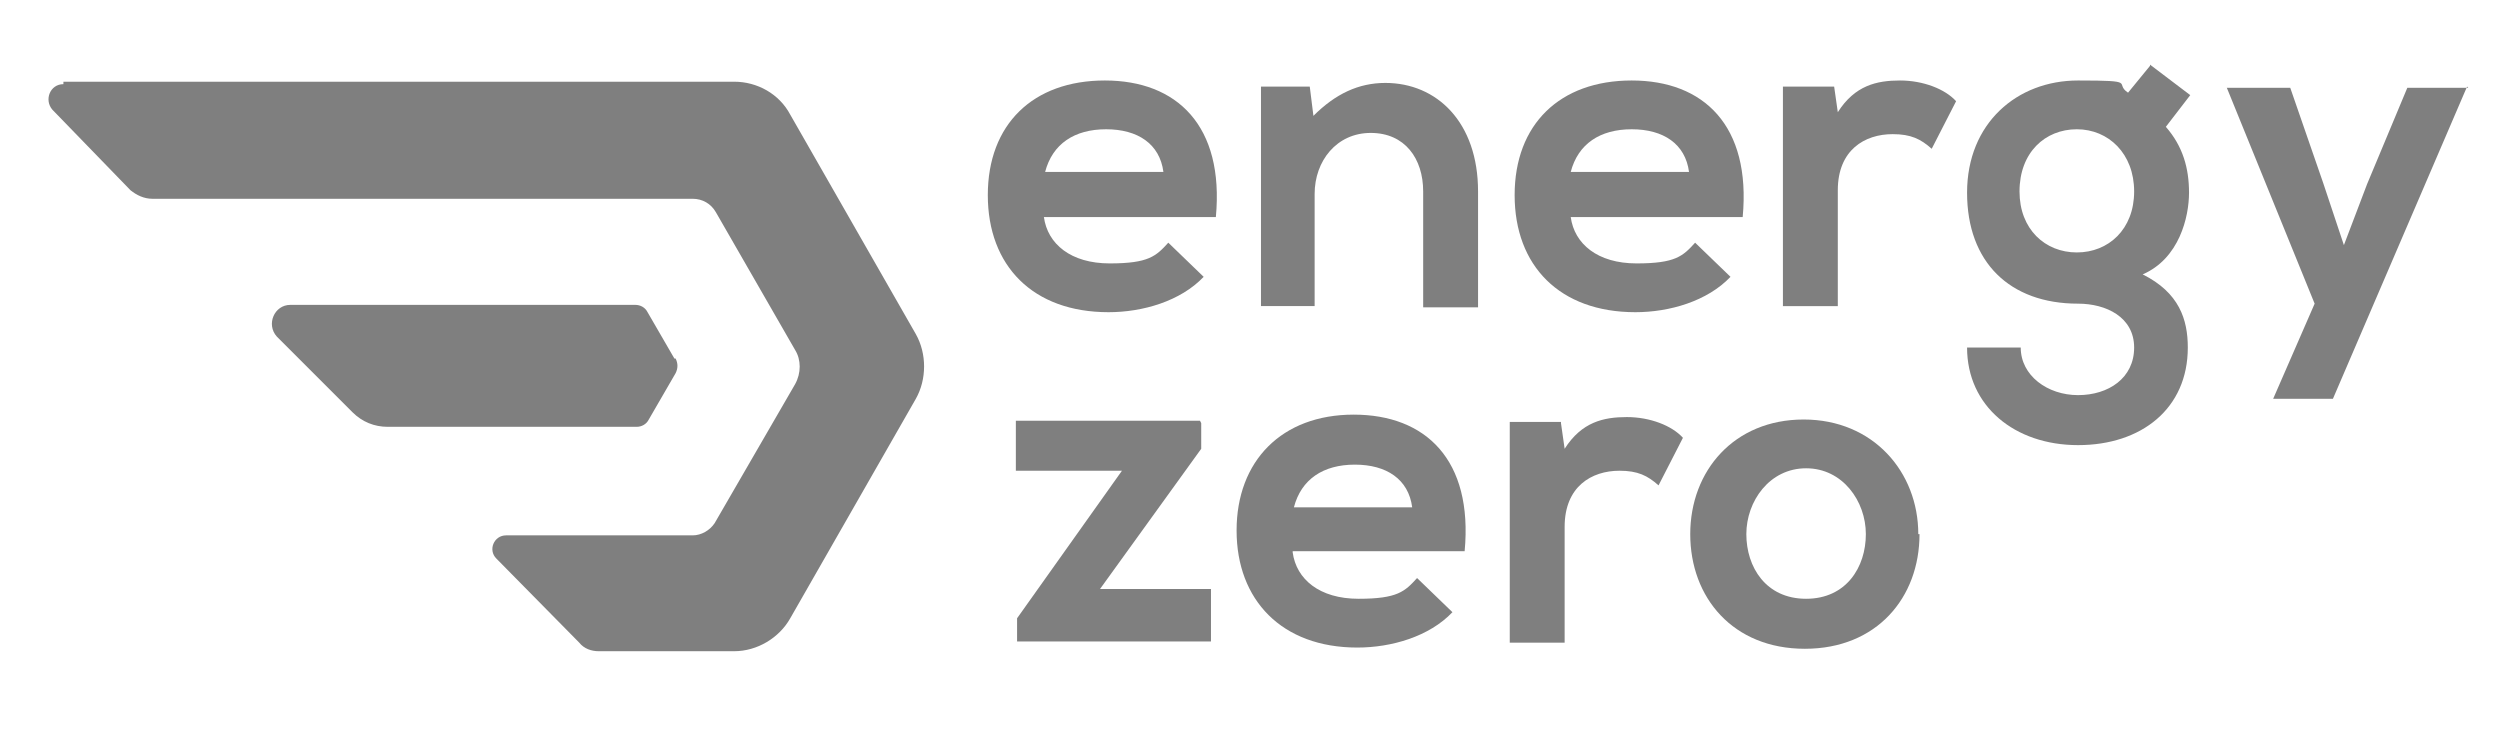
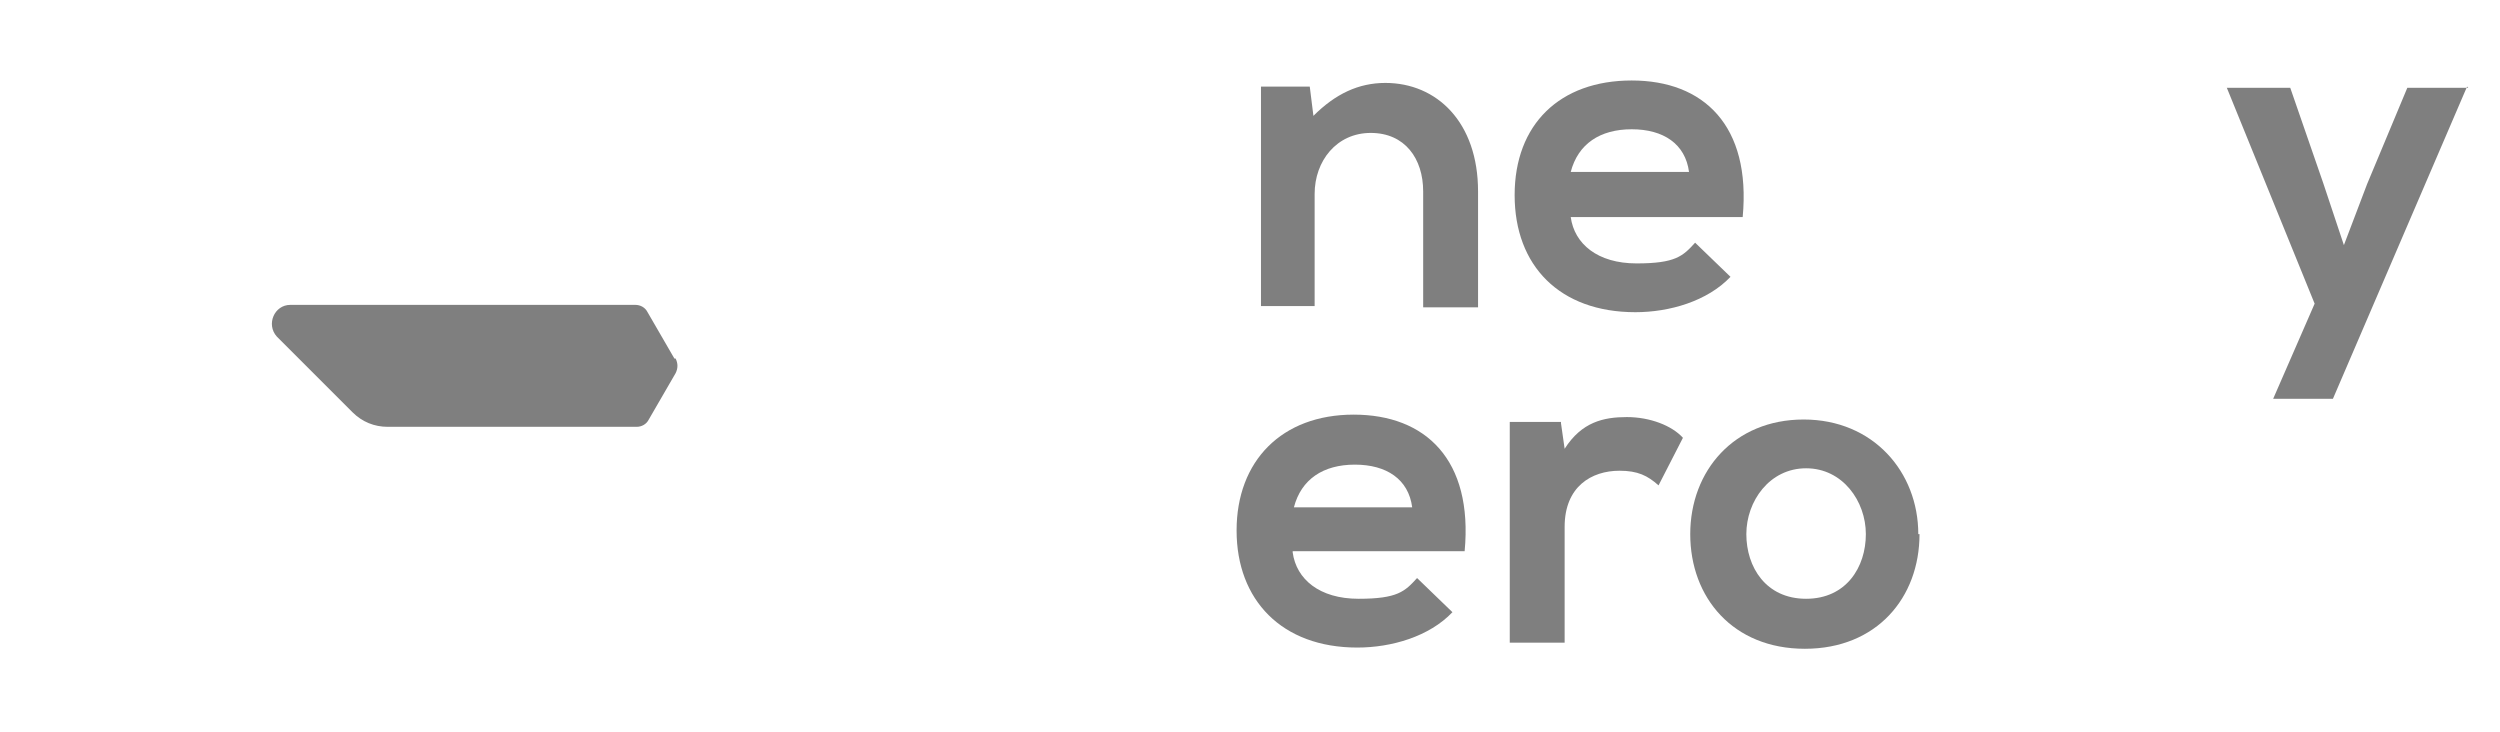
<svg xmlns="http://www.w3.org/2000/svg" id="Laag_1" version="1.1" viewBox="0 0 205 60">
  <defs>
    <style>
      .st0 {
        fill: #7f7f7f;
      }
    </style>
  </defs>
-   <path class="st0" d="M85.6,17.8c.3,2.2,2.2,3.8,5.4,3.8s3.8-.6,4.8-1.7l2.9,2.8c-1.9,2-5,2.9-7.8,2.9-6.2,0-9.9-3.8-9.9-9.6s3.7-9.4,9.6-9.4,9.8,3.7,9.1,11.2h-14.1ZM95.4,14.1c-.3-2.3-2.1-3.5-4.7-3.5s-4.4,1.2-5,3.5h9.7Z" />
  <path class="st0" d="M116.7,25.2v-9.5c0-2.7-1.5-4.8-4.3-4.8s-4.6,2.3-4.6,5v9.2h-4.4V7.1h4l.3,2.4c1.8-1.8,3.7-2.7,5.9-2.7,4.2,0,7.6,3.2,7.6,8.9v9.5h-4.5Z" />
  <path class="st0" d="M128.8,17.8c.3,2.2,2.2,3.8,5.4,3.8s3.8-.6,4.8-1.7l2.9,2.8c-1.9,2-5,2.9-7.8,2.9-6.2,0-9.9-3.8-9.9-9.6s3.7-9.4,9.6-9.4,9.8,3.7,9.1,11.2h-14.1ZM138.5,14.1c-.3-2.3-2.1-3.5-4.7-3.5s-4.4,1.2-5,3.5h9.7Z" />
-   <path class="st0" d="M150.4,7.1l.3,2.1c1.4-2.2,3.2-2.6,5.1-2.6s3.7.7,4.6,1.7l-2,3.9c-.9-.8-1.7-1.2-3.2-1.2-2.3,0-4.5,1.3-4.5,4.6v9.5h-4.5V7.1h4.2Z" />
-   <path class="st0" d="M176.3,5.3l3.3,2.5-2,2.6c1.4,1.6,1.9,3.4,1.9,5.4s-.8,5.4-3.8,6.7c3,1.5,3.7,3.7,3.7,6,0,5-3.8,8-9,8s-9.1-3.2-9.1-8h4.4c0,2.3,2.2,3.9,4.7,3.9s4.6-1.4,4.6-3.9-2.3-3.6-4.6-3.6c-5.6,0-9.1-3.4-9.1-9.1s4.1-9.2,9.1-9.2,2.9.2,4.1,1l1.8-2.2ZM165.6,15.7c0,3.1,2.1,5,4.7,5s4.7-1.9,4.7-5-2.1-5.1-4.7-5.1c-2.6,0-4.7,1.9-4.7,5.1Z" />
  <path class="st0" d="M202.3,7.1l-11,25.6h-4.9l3.4-7.8-7.2-17.7h5.2l2.7,7.8,1.7,5.1,1.9-5,3.3-7.9h5Z" />
-   <path class="st0" d="M98.5,34.7v2.1l-8.3,11.5h9.1v4.3h-15.9v-1.9l8.6-12.1h-8.7v-4.1h15.1Z" />
  <path class="st0" d="M106,45.3c.3,2.2,2.2,3.8,5.4,3.8s3.8-.6,4.8-1.7l2.9,2.8c-1.9,2-5,2.9-7.8,2.9-6.2,0-9.9-3.9-9.9-9.6s3.7-9.5,9.6-9.5,9.8,3.7,9.1,11.2h-14.1ZM115.8,41.6c-.3-2.3-2.1-3.5-4.7-3.5s-4.4,1.2-5,3.5h9.7Z" />
  <path class="st0" d="M128,34.7l.3,2.1c1.4-2.2,3.2-2.6,5.1-2.6s3.7.7,4.6,1.7l-2,3.9c-.9-.8-1.7-1.2-3.2-1.2-2.3,0-4.5,1.3-4.5,4.6v9.5h-4.5v-18.1h4.2Z" />
  <path class="st0" d="M157.4,43.8c0,5.2-3.5,9.4-9.4,9.4s-9.4-4.2-9.4-9.4,3.6-9.4,9.3-9.4,9.4,4.3,9.4,9.4ZM143.2,43.8c0,2.7,1.6,5.3,4.9,5.3s4.9-2.6,4.9-5.3-1.9-5.4-4.9-5.4-4.9,2.7-4.9,5.4Z" />
-   <path class="st0" d="M5.2,6.7h55c1.9,0,3.7,1,4.6,2.7l10.3,18c.9,1.6.9,3.7,0,5.3l-10.3,18c-.9,1.6-2.7,2.7-4.6,2.7h-11.1c-.6,0-1.2-.2-1.6-.7l-6.8-6.9c-.7-.7-.2-1.9.8-1.9h15.3c.7,0,1.4-.4,1.8-1l6.6-11.4c.5-.9.5-2,0-2.8l-6.5-11.3c-.4-.7-1.1-1.1-1.9-1.1H12.5c-.7,0-1.3-.3-1.8-.7l-6.4-6.6c-.7-.8-.2-2.1.9-2.1Z" />
  <path class="st0" d="M55.3,29.4l-2.2-3.8c-.2-.4-.6-.6-1-.6h-28.3c-1.3,0-2,1.6-1.1,2.6l6.2,6.2c.8.8,1.8,1.2,2.9,1.2h20.4c.4,0,.8-.2,1-.6l2.2-3.8c.2-.4.2-.8,0-1.2Z" />
</svg>